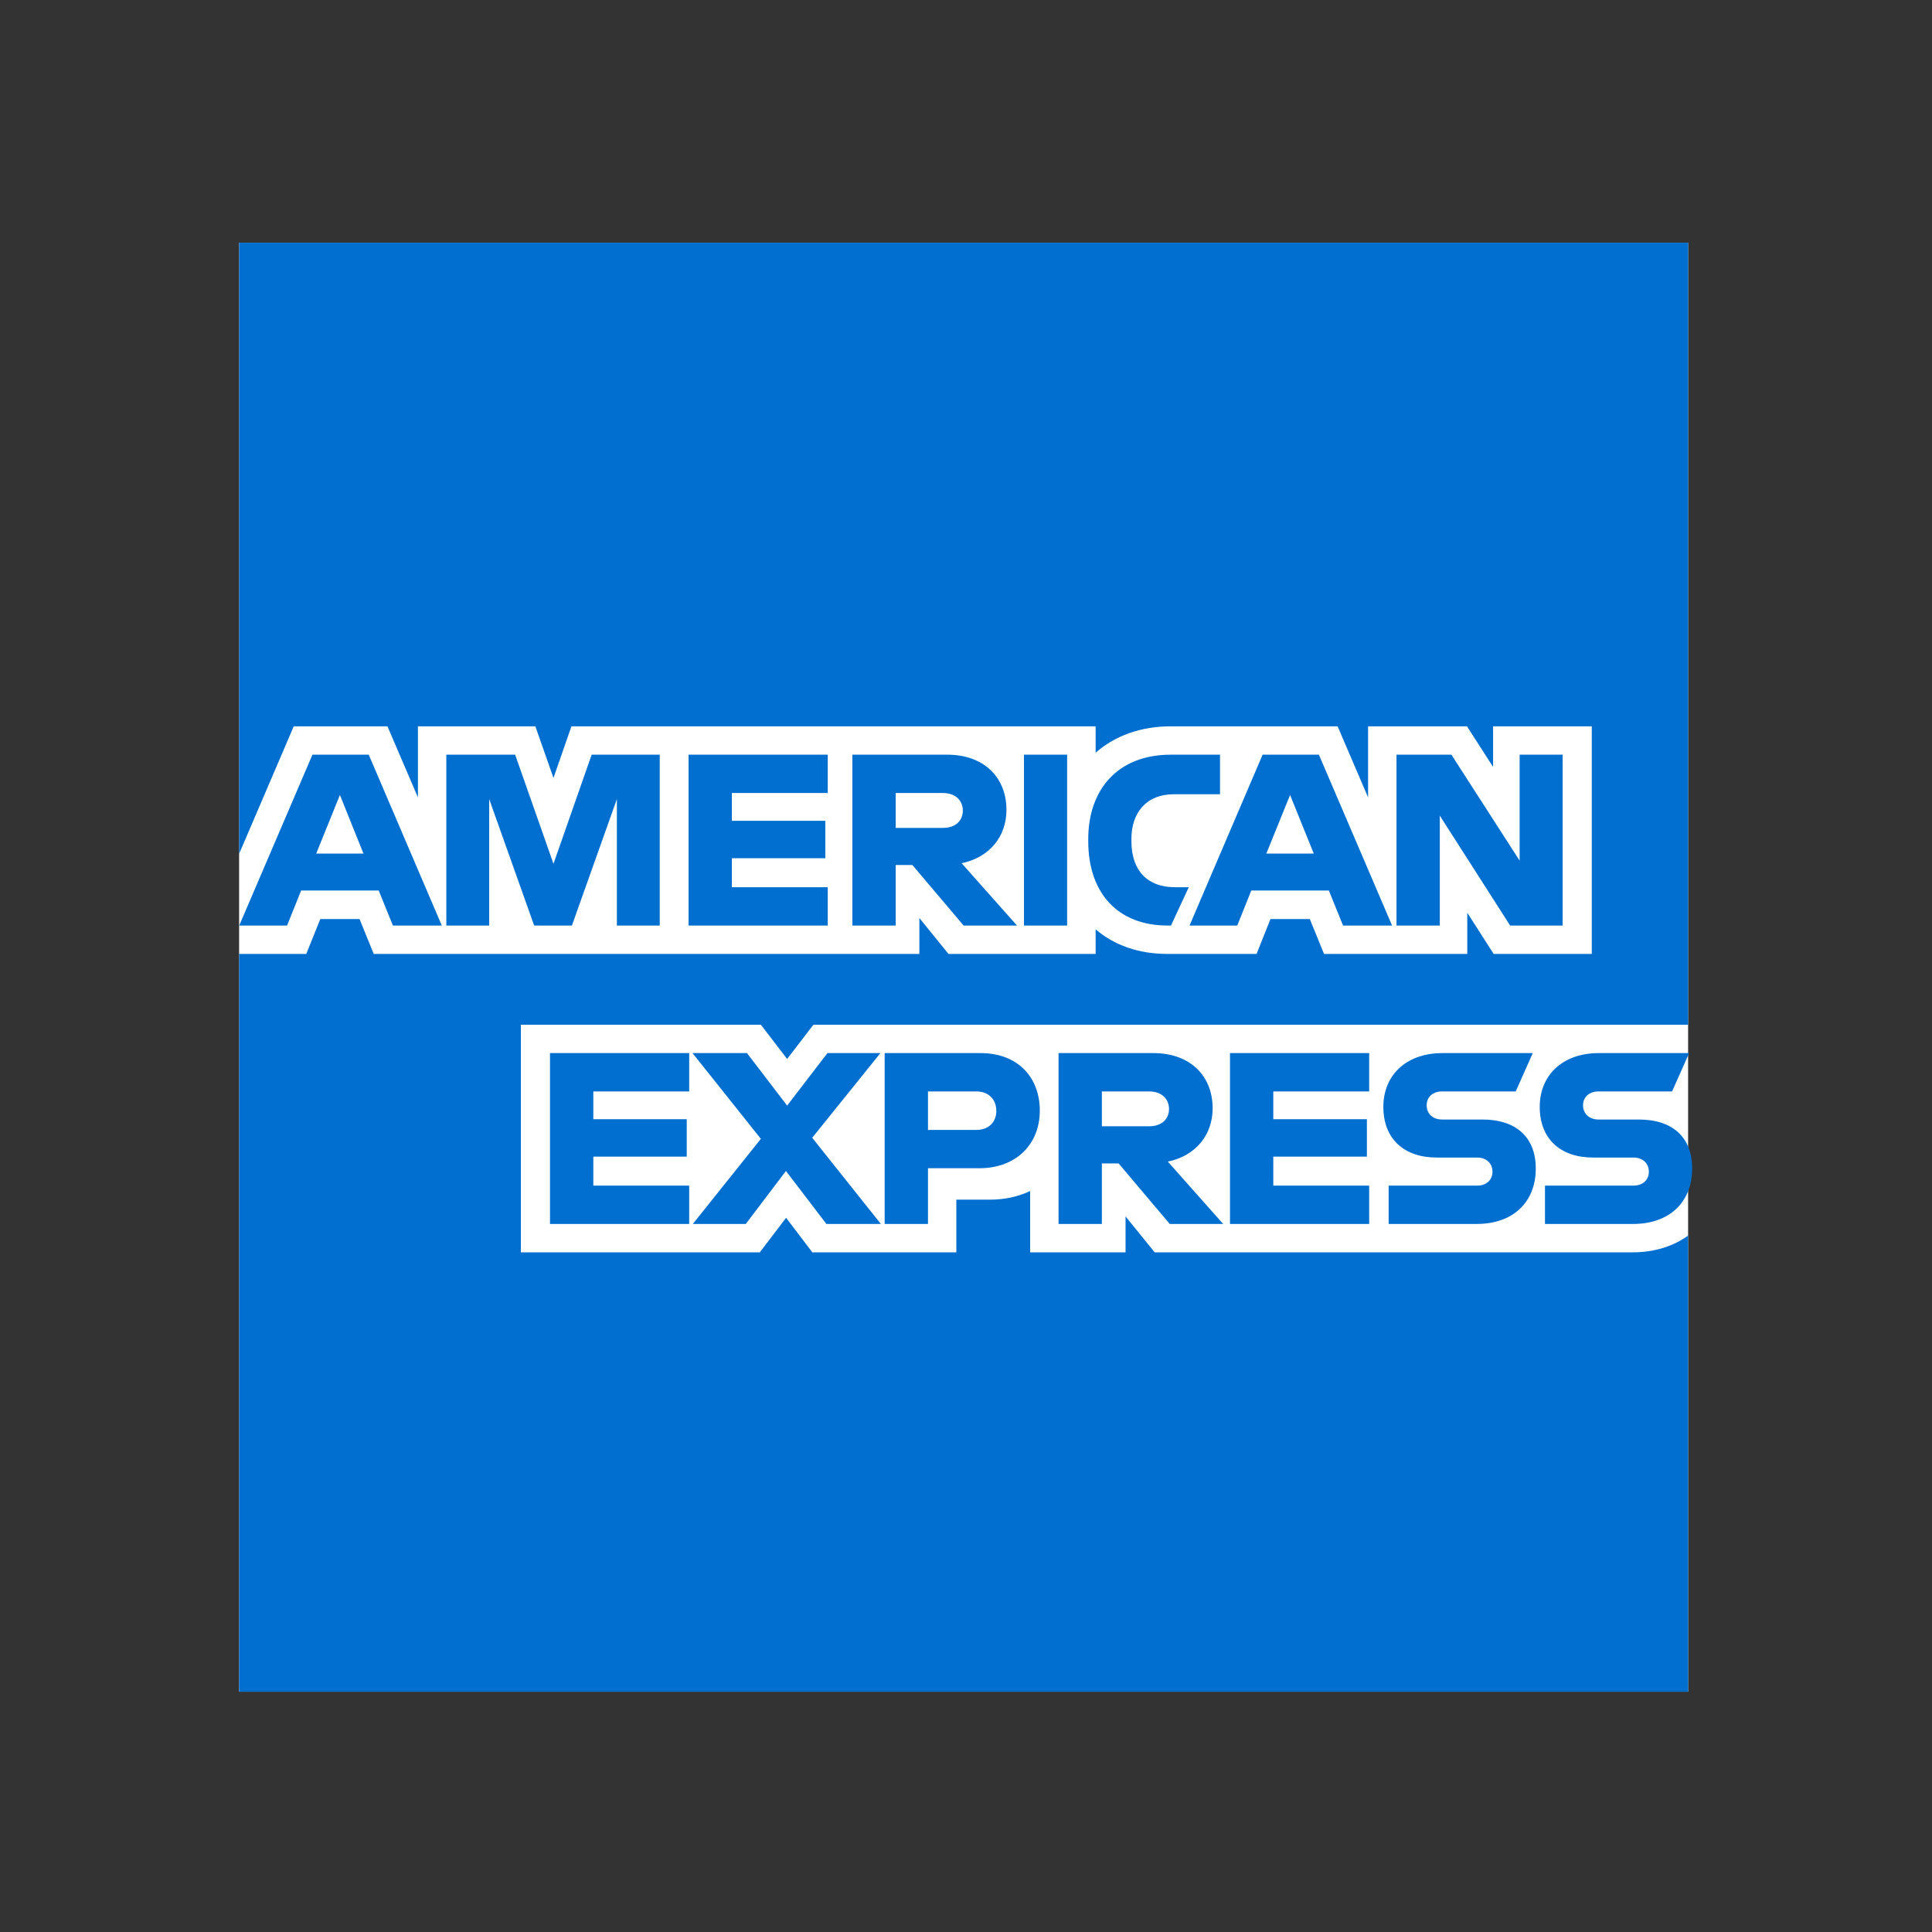
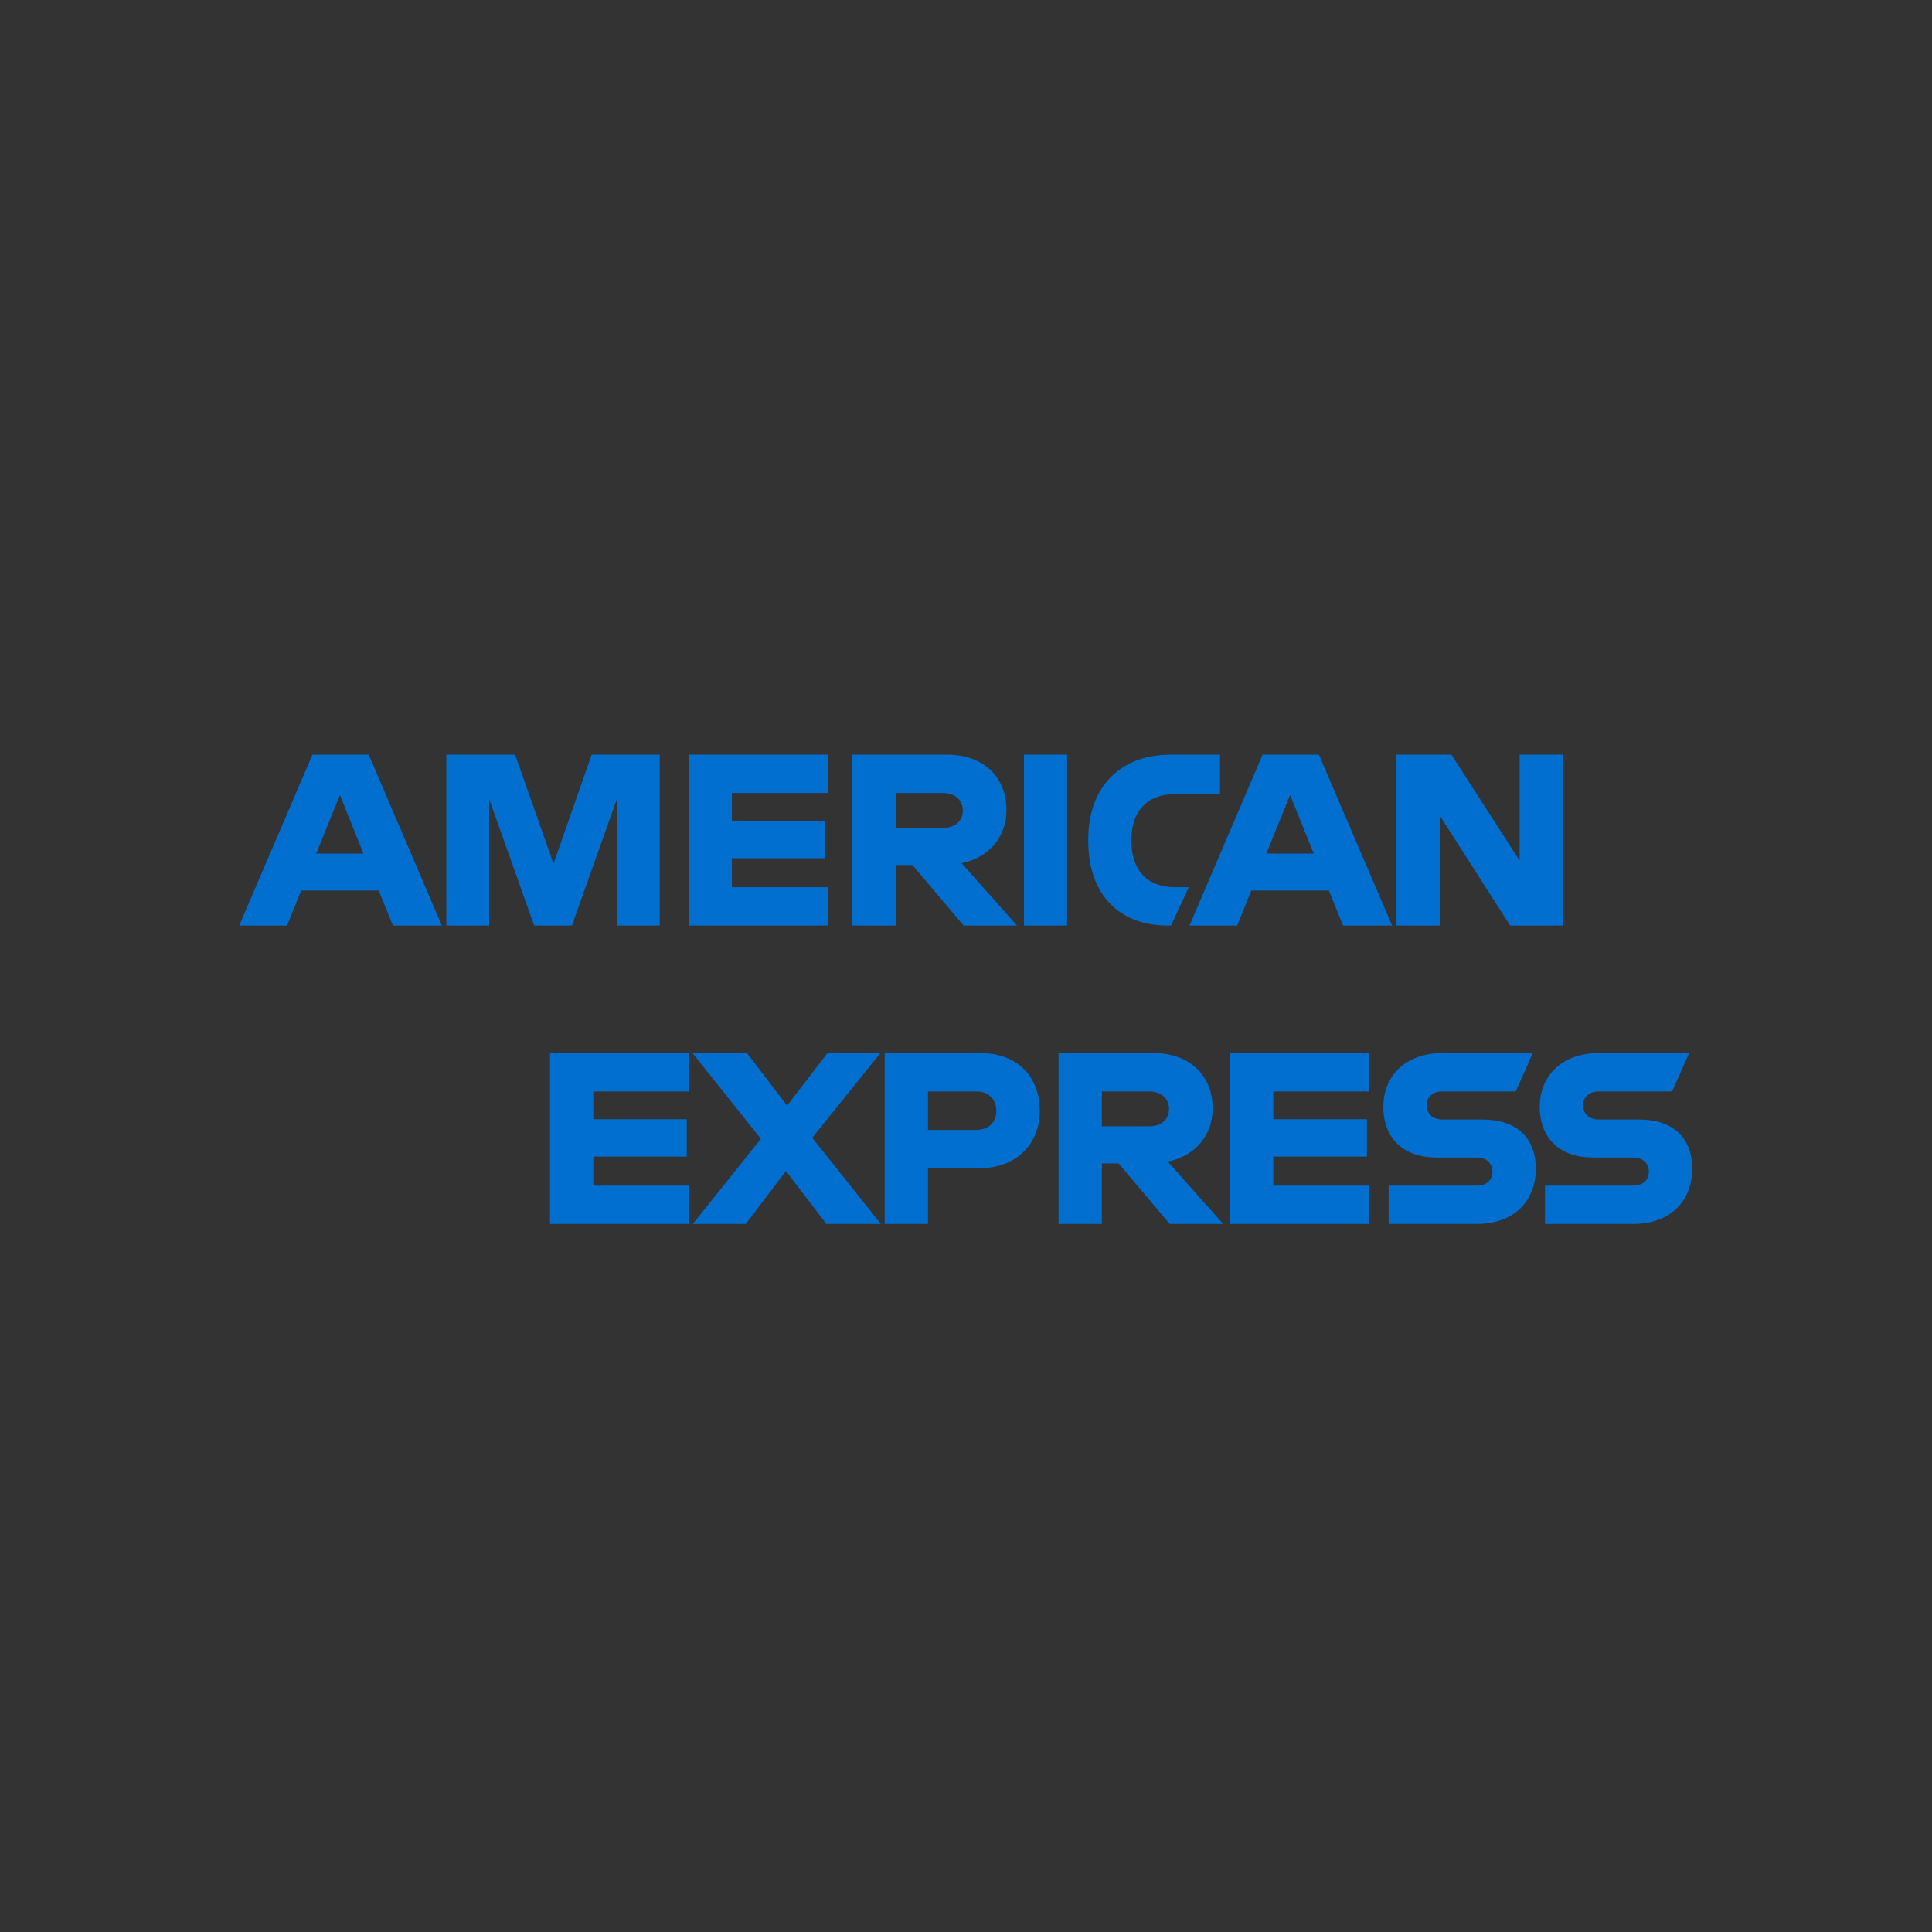
<svg xmlns="http://www.w3.org/2000/svg" width="50px" height="50px" viewBox="0 0 50 50" version="1.1">
  <rect x="0" y="0" width="50" height="50" fill="#333333" stroke="none" />
  <g id="surface1">
-     <path style=" stroke:none;fill-rule:nonzero;fill:rgb(100%,100%,100%);fill-opacity:1;" d="M 43.688 43.781 L 6.188 43.781 L 6.188 6.281 L 43.688 6.281 Z M 43.688 43.781 " />
-     <path style=" stroke:none;fill-rule:nonzero;fill:rgb(0%,43.529%,81.176%);fill-opacity:1;" d="M 29.883 32.41 L 29.129 31.48 L 29.129 32.41 L 26.66 32.41 L 26.66 30.824 C 26.34 30.973 25.992 31.047 25.621 31.047 L 24.75 31.047 L 24.75 32.41 L 21.023 32.41 L 20.344 31.516 L 19.664 32.41 L 13.48 32.41 L 13.48 26.52 L 19.691 26.52 L 20.371 27.406 L 21.051 26.52 L 43.688 26.52 L 43.688 6.281 L 6.188 6.281 L 6.188 22.098 L 7.602 18.797 L 10.027 18.797 L 10.816 20.637 L 10.816 18.797 L 13.855 18.797 L 14.324 20.133 L 14.789 18.797 L 28.355 18.797 L 28.355 19.48 C 28.848 19.047 29.516 18.797 30.301 18.797 L 34.617 18.797 L 35.406 20.637 L 35.406 18.797 L 37.965 18.797 L 38.641 19.848 L 38.641 18.797 L 41.195 18.797 L 41.195 24.688 L 38.656 24.688 L 37.973 23.621 L 37.973 24.688 L 34.266 24.688 L 33.898 23.785 L 32.879 23.785 L 32.52 24.688 L 30.215 24.688 C 29.461 24.688 28.828 24.457 28.355 24.051 L 28.355 24.688 L 24.547 24.688 L 23.793 23.758 L 23.793 24.688 L 9.672 24.688 L 9.305 23.785 L 8.289 23.785 L 7.926 24.688 L 6.188 24.688 L 6.188 43.781 L 43.688 43.781 L 43.688 31.977 C 43.309 32.25 42.82 32.41 42.262 32.41 Z M 29.883 32.41 " />
    <path style=" stroke:none;fill-rule:nonzero;fill:rgb(0%,43.529%,81.176%);fill-opacity:1;" d="M 43.273 28.246 L 43.715 27.254 L 41.379 27.254 C 40.418 27.254 39.848 27.844 39.848 28.645 C 39.848 29.477 40.387 29.957 41.227 29.957 L 42.273 29.957 C 42.508 29.957 42.672 30.102 42.672 30.324 C 42.672 30.543 42.508 30.684 42.273 30.684 L 39.984 30.684 L 39.984 31.676 L 42.262 31.676 C 43.223 31.676 43.793 31.094 43.793 30.242 C 43.793 29.438 43.293 28.973 42.414 28.973 L 41.367 28.973 C 41.137 28.973 40.969 28.828 40.969 28.605 C 40.969 28.387 41.137 28.246 41.367 28.246 Z M 36.922 28.605 C 36.922 28.387 37.086 28.246 37.32 28.246 L 39.227 28.246 L 39.668 27.254 L 37.332 27.254 C 36.371 27.254 35.801 27.844 35.801 28.645 C 35.801 29.477 36.34 29.957 37.18 29.957 L 38.227 29.957 C 38.461 29.957 38.625 30.102 38.625 30.324 C 38.625 30.543 38.461 30.684 38.227 30.684 L 35.938 30.684 L 35.938 31.676 L 38.215 31.676 C 39.176 31.676 39.746 31.094 39.746 30.242 C 39.746 29.438 39.242 28.973 38.367 28.973 L 37.32 28.973 C 37.086 28.973 36.922 28.828 36.922 28.605 Z M 31.832 31.676 L 35.434 31.676 L 35.434 30.684 L 32.953 30.684 L 32.953 29.934 L 35.375 29.934 L 35.375 28.965 L 32.953 28.965 L 32.953 28.246 L 35.434 28.246 L 35.434 27.254 L 31.832 27.254 Z M 31.656 31.676 L 30.223 30.062 C 30.945 29.914 31.383 29.371 31.383 28.684 C 31.383 27.836 30.793 27.254 29.852 27.254 L 27.395 27.254 L 27.395 31.676 L 28.516 31.676 L 28.516 30.109 L 28.949 30.109 L 30.273 31.676 Z M 29.734 29.148 L 28.516 29.148 L 28.516 28.246 L 29.734 28.246 C 30.078 28.246 30.254 28.453 30.254 28.699 C 30.254 28.953 30.078 29.148 29.734 29.148 Z M 26.91 28.746 C 26.91 27.863 26.324 27.254 25.379 27.254 L 22.895 27.254 L 22.895 31.676 L 24.016 31.676 L 24.016 30.234 L 25.344 30.234 C 26.312 30.234 26.91 29.598 26.91 28.746 Z M 25.785 28.75 C 25.785 29.023 25.605 29.242 25.266 29.242 L 24.016 29.242 L 24.016 28.246 L 25.266 28.246 C 25.605 28.246 25.785 28.473 25.785 28.75 Z M 22.797 31.676 L 21.02 29.445 L 22.785 27.254 L 21.414 27.254 L 20.371 28.613 L 19.332 27.254 L 17.922 27.254 L 19.691 29.473 L 17.93 31.676 L 19.301 31.676 L 20.34 30.305 L 21.387 31.676 Z M 14.234 31.676 L 17.836 31.676 L 17.836 30.684 L 15.355 30.684 L 15.355 29.934 L 17.773 29.934 L 17.773 28.965 L 15.355 28.965 L 15.355 28.246 L 17.836 28.246 L 17.836 27.254 L 14.234 27.254 Z M 14.234 31.676 " />
    <path style=" stroke:none;fill-rule:nonzero;fill:rgb(0%,43.529%,81.176%);fill-opacity:1;" d="M 40.441 23.953 L 40.441 19.531 L 39.328 19.531 L 39.328 22.273 L 37.562 19.531 L 36.141 19.531 L 36.141 23.953 L 37.262 23.953 L 37.262 21.109 L 39.082 23.953 Z M 34.758 23.953 L 36.027 23.953 L 34.133 19.531 L 32.676 19.531 L 30.785 23.953 L 32.02 23.953 L 32.383 23.047 L 34.391 23.047 Z M 34 22.09 L 32.773 22.09 L 33.387 20.574 Z M 30.387 20.555 L 31.574 20.555 L 31.574 19.531 L 30.301 19.531 C 28.91 19.531 28.164 20.453 28.164 21.711 L 28.164 21.773 C 28.164 23.129 28.945 23.953 30.215 23.953 L 30.305 23.953 L 30.766 22.961 L 30.402 22.961 C 29.699 22.961 29.281 22.531 29.281 21.773 L 29.281 21.711 C 29.281 21.047 29.652 20.555 30.387 20.555 Z M 26.5 23.953 L 27.617 23.953 L 27.617 19.531 L 26.5 19.531 Z M 26.32 23.953 L 24.887 22.34 C 25.609 22.191 26.047 21.648 26.047 20.961 C 26.047 20.113 25.457 19.531 24.516 19.531 L 22.059 19.531 L 22.059 23.953 L 23.18 23.953 L 23.18 22.387 L 23.613 22.387 L 24.938 23.953 Z M 24.398 21.426 L 23.18 21.426 L 23.18 20.523 L 24.398 20.523 C 24.742 20.523 24.918 20.73 24.918 20.977 C 24.918 21.23 24.742 21.426 24.398 21.426 Z M 17.82 23.953 L 21.422 23.953 L 21.422 22.961 L 18.941 22.961 L 18.941 22.211 L 21.359 22.211 L 21.359 21.242 L 18.941 21.242 L 18.941 20.523 L 21.422 20.523 L 21.422 19.531 L 17.82 19.531 Z M 15.965 23.953 L 17.074 23.953 L 17.074 19.531 L 15.312 19.531 L 14.324 22.355 L 13.332 19.531 L 11.551 19.531 L 11.551 23.953 L 12.66 23.953 L 12.66 20.68 L 13.824 23.953 L 14.801 23.953 L 15.965 20.68 Z M 10.168 23.953 L 11.434 23.953 L 9.543 19.531 L 8.086 19.531 L 6.191 23.953 L 7.43 23.953 L 7.793 23.047 L 9.801 23.047 Z M 9.406 22.09 L 8.184 22.09 L 8.797 20.574 Z M 9.406 22.09 " />
  </g>
</svg>